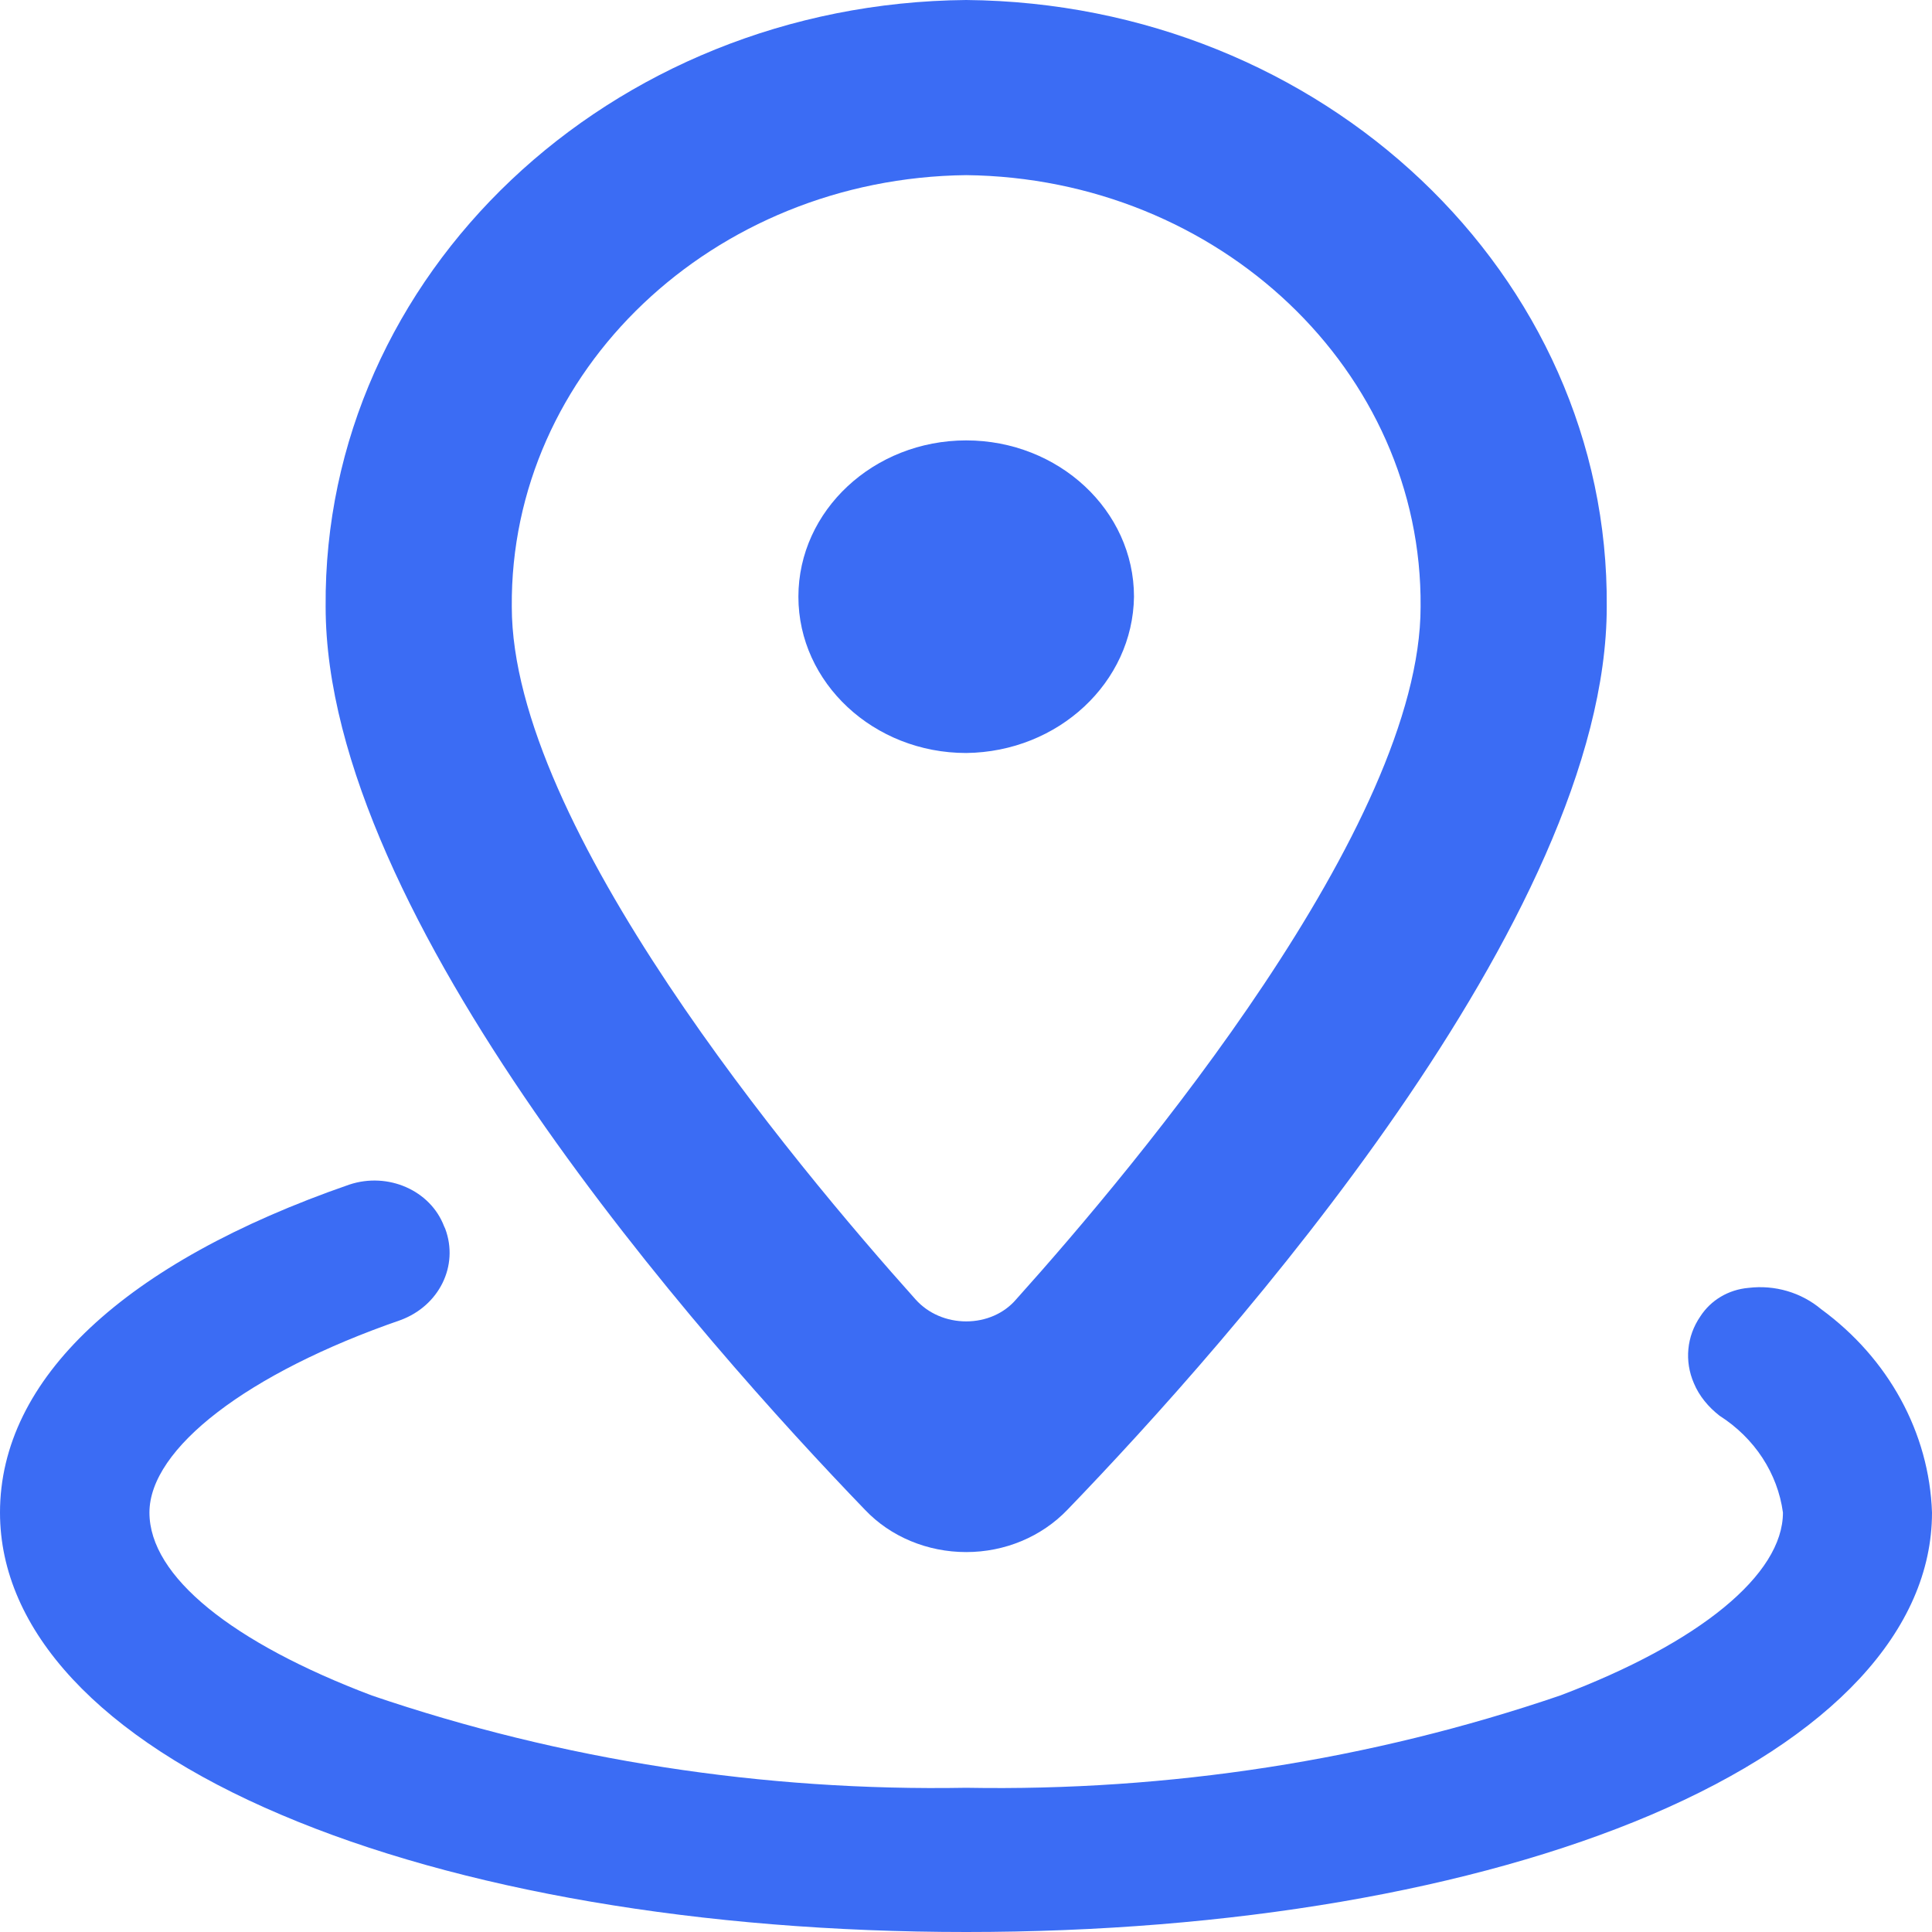
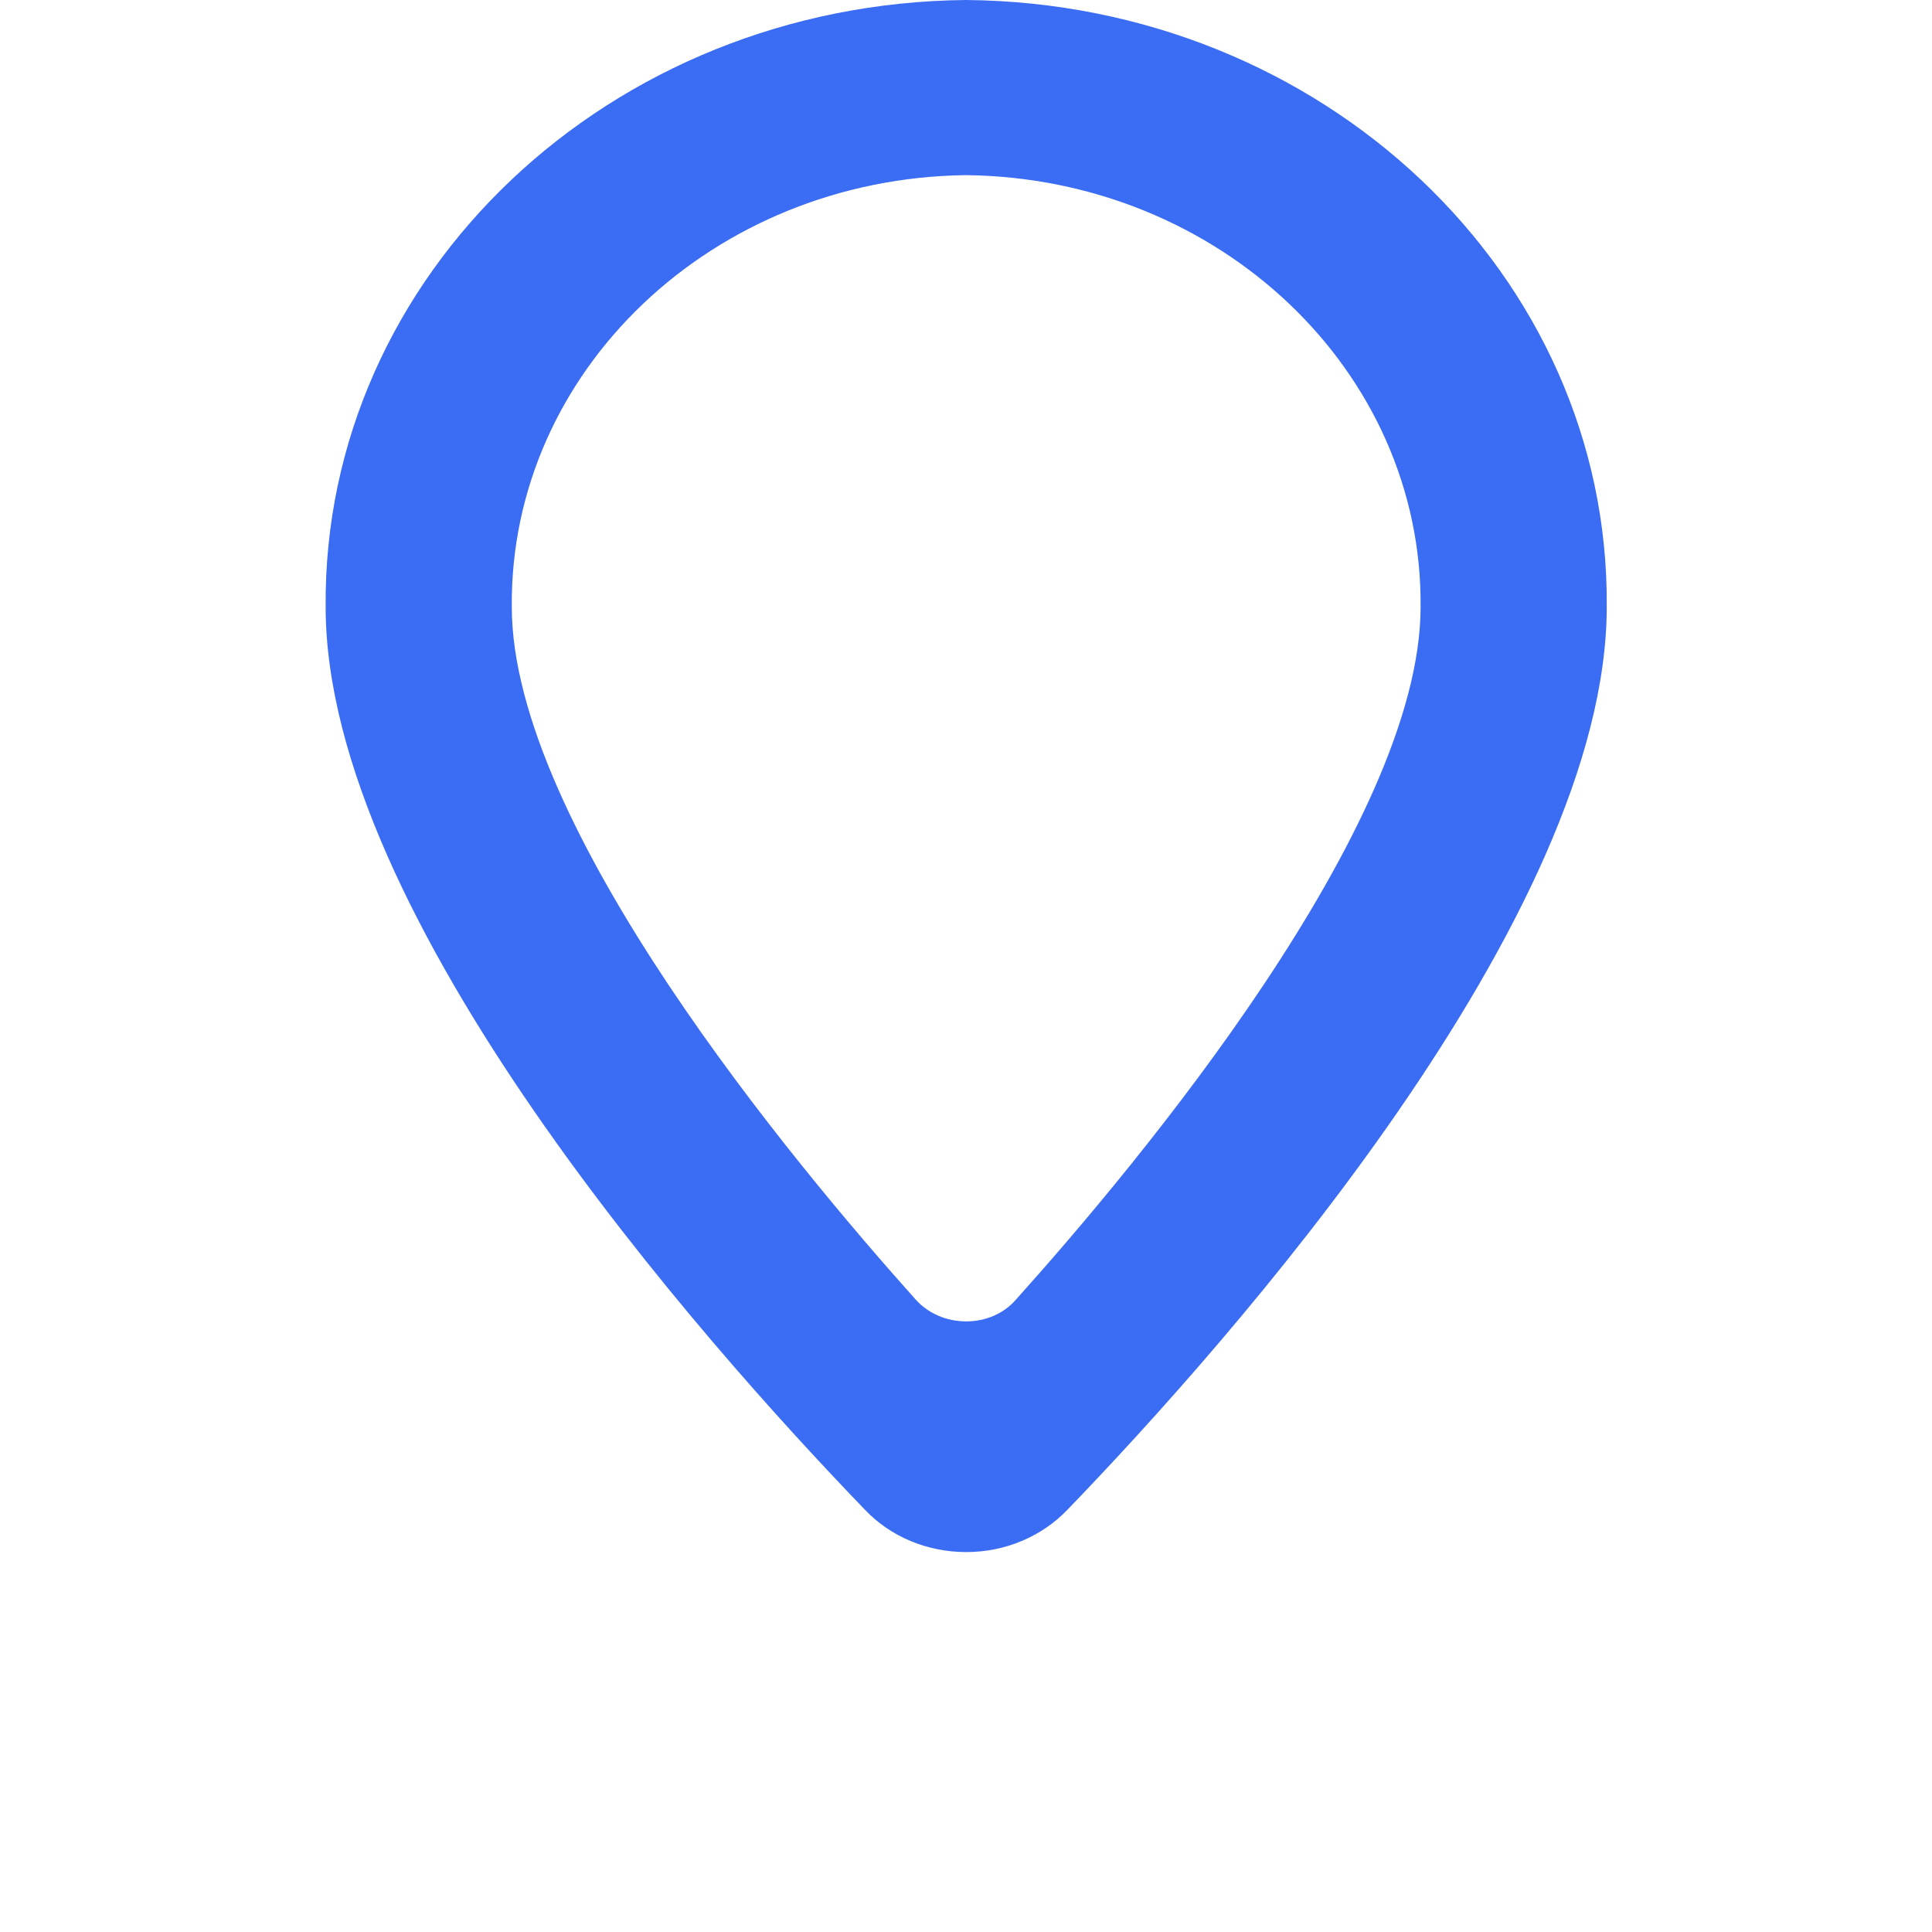
<svg xmlns="http://www.w3.org/2000/svg" width="20" height="20" viewBox="0 0 20 20" fill="none">
  <g id="_å¾å±_1" clip-path="url(#clip0_1397_2635)">
    <path id="Vector" d="M10.002 0C6.311 0.033 3.343 2.842 3.371 6.281C3.371 9.495 7.276 13.889 8.954 15.629C9.219 15.909 9.602 16.067 10.002 16.067C10.402 16.067 10.781 15.909 11.05 15.629C12.728 13.889 16.633 9.495 16.633 6.281C16.661 2.842 13.693 0.033 10.002 0ZM14.706 6.281C14.706 8.544 11.778 12.049 10.52 13.45C10.394 13.598 10.204 13.679 10.002 13.679C9.8 13.679 9.61 13.598 9.48 13.454C8.222 12.049 5.298 8.548 5.298 6.281C5.278 3.841 7.379 1.843 10.002 1.813C12.621 1.843 14.726 3.841 14.706 6.281Z" fill="#3B6CF4" />
-     <path id="Vector_2" d="M10.002 7.795C9.045 7.795 8.265 7.069 8.265 6.177C8.265 5.285 9.045 4.559 10.002 4.559C10.96 4.559 11.739 5.285 11.739 6.177C11.727 7.065 10.956 7.784 10.002 7.795Z" fill="#3B6CF4" />
-     <path id="Vector_3" d="M20 15.658C20 16.874 18.967 17.987 17.092 18.787C15.256 19.568 12.74 20 10.002 20C7.264 20 4.748 19.568 2.912 18.787C1.033 17.991 0 16.878 0 15.658C0 14.275 1.286 13.07 3.616 12.263C4.016 12.13 4.455 12.322 4.597 12.694C4.601 12.701 4.605 12.712 4.609 12.72C4.752 13.103 4.546 13.52 4.142 13.667C2.564 14.213 1.547 14.994 1.547 15.658C1.547 16.321 2.409 17.007 3.85 17.552C5.82 18.223 7.905 18.544 10.002 18.507C12.099 18.544 14.184 18.223 16.15 17.552C17.595 17.007 18.457 16.299 18.457 15.658C18.402 15.252 18.164 14.887 17.8 14.655C17.686 14.566 17.59 14.452 17.535 14.319C17.436 14.091 17.46 13.833 17.602 13.627C17.709 13.461 17.891 13.35 18.101 13.332C18.374 13.299 18.647 13.38 18.853 13.553C19.549 14.062 19.972 14.832 20 15.658Z" fill="#3B6CF4" />
  </g>
  <defs>
    <clipPath id="clip0_1397_2635">
      <rect width="20" height="20" fill="white" />
    </clipPath>
  </defs>
</svg>